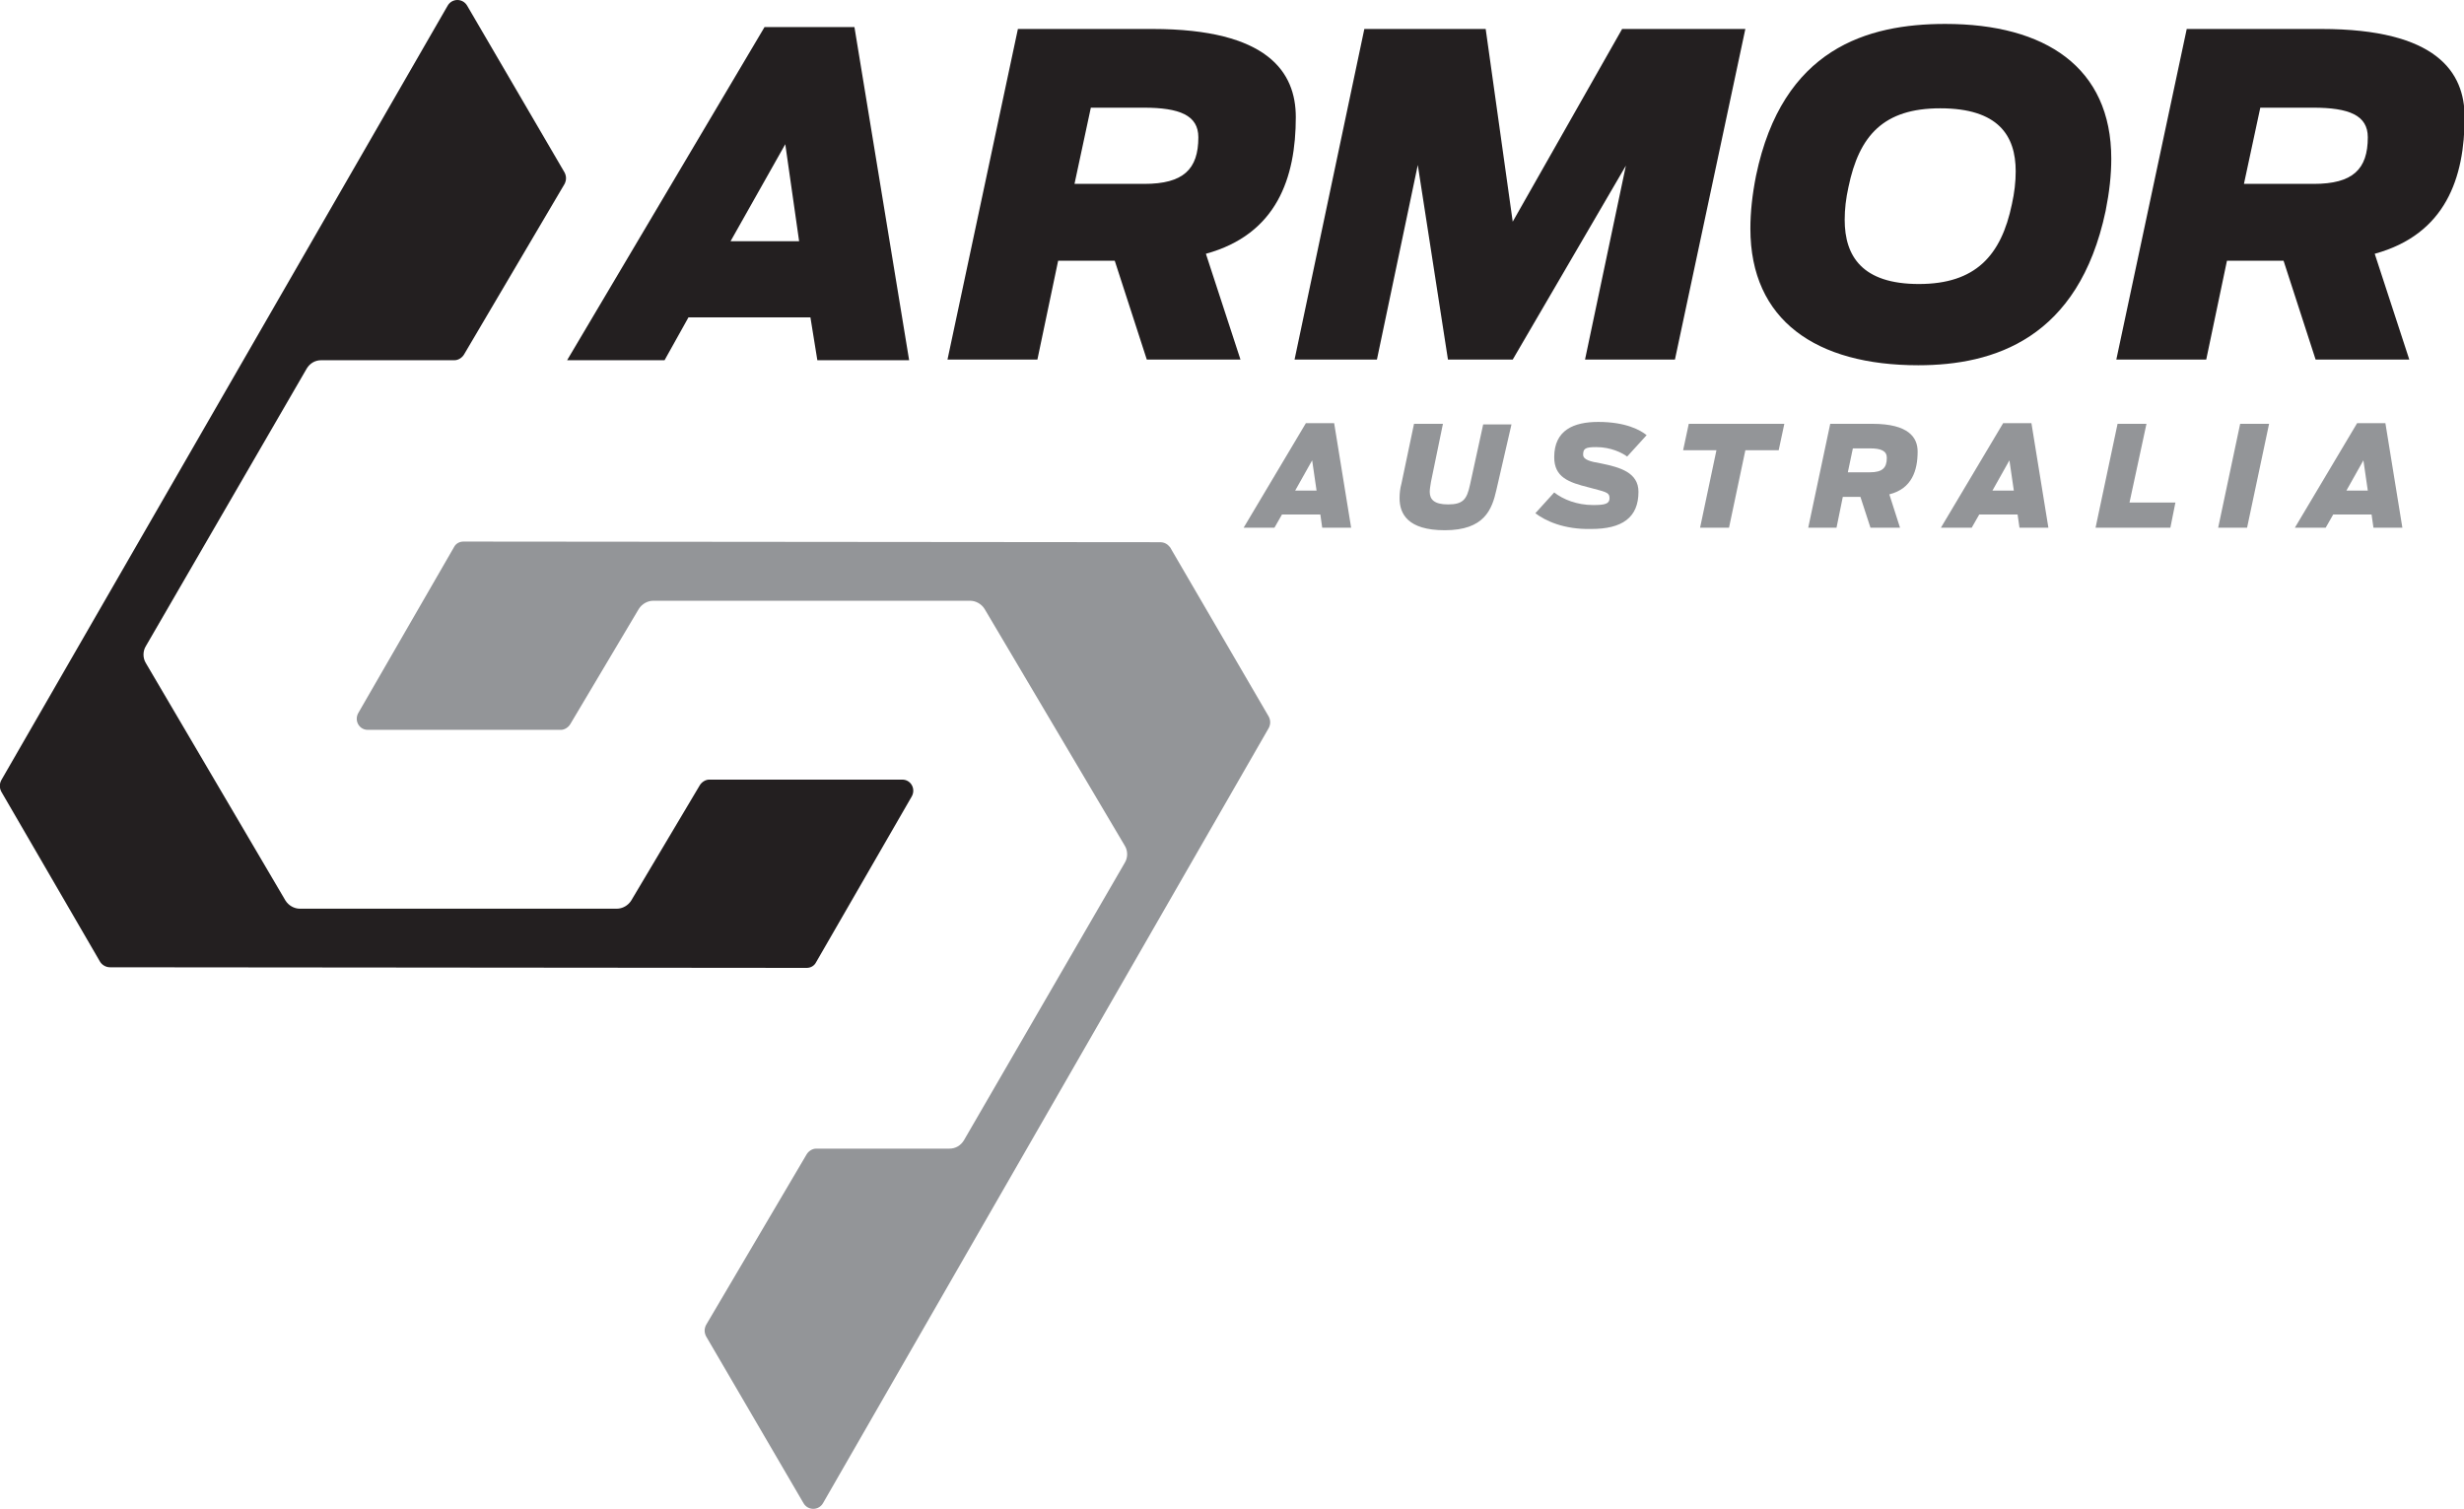
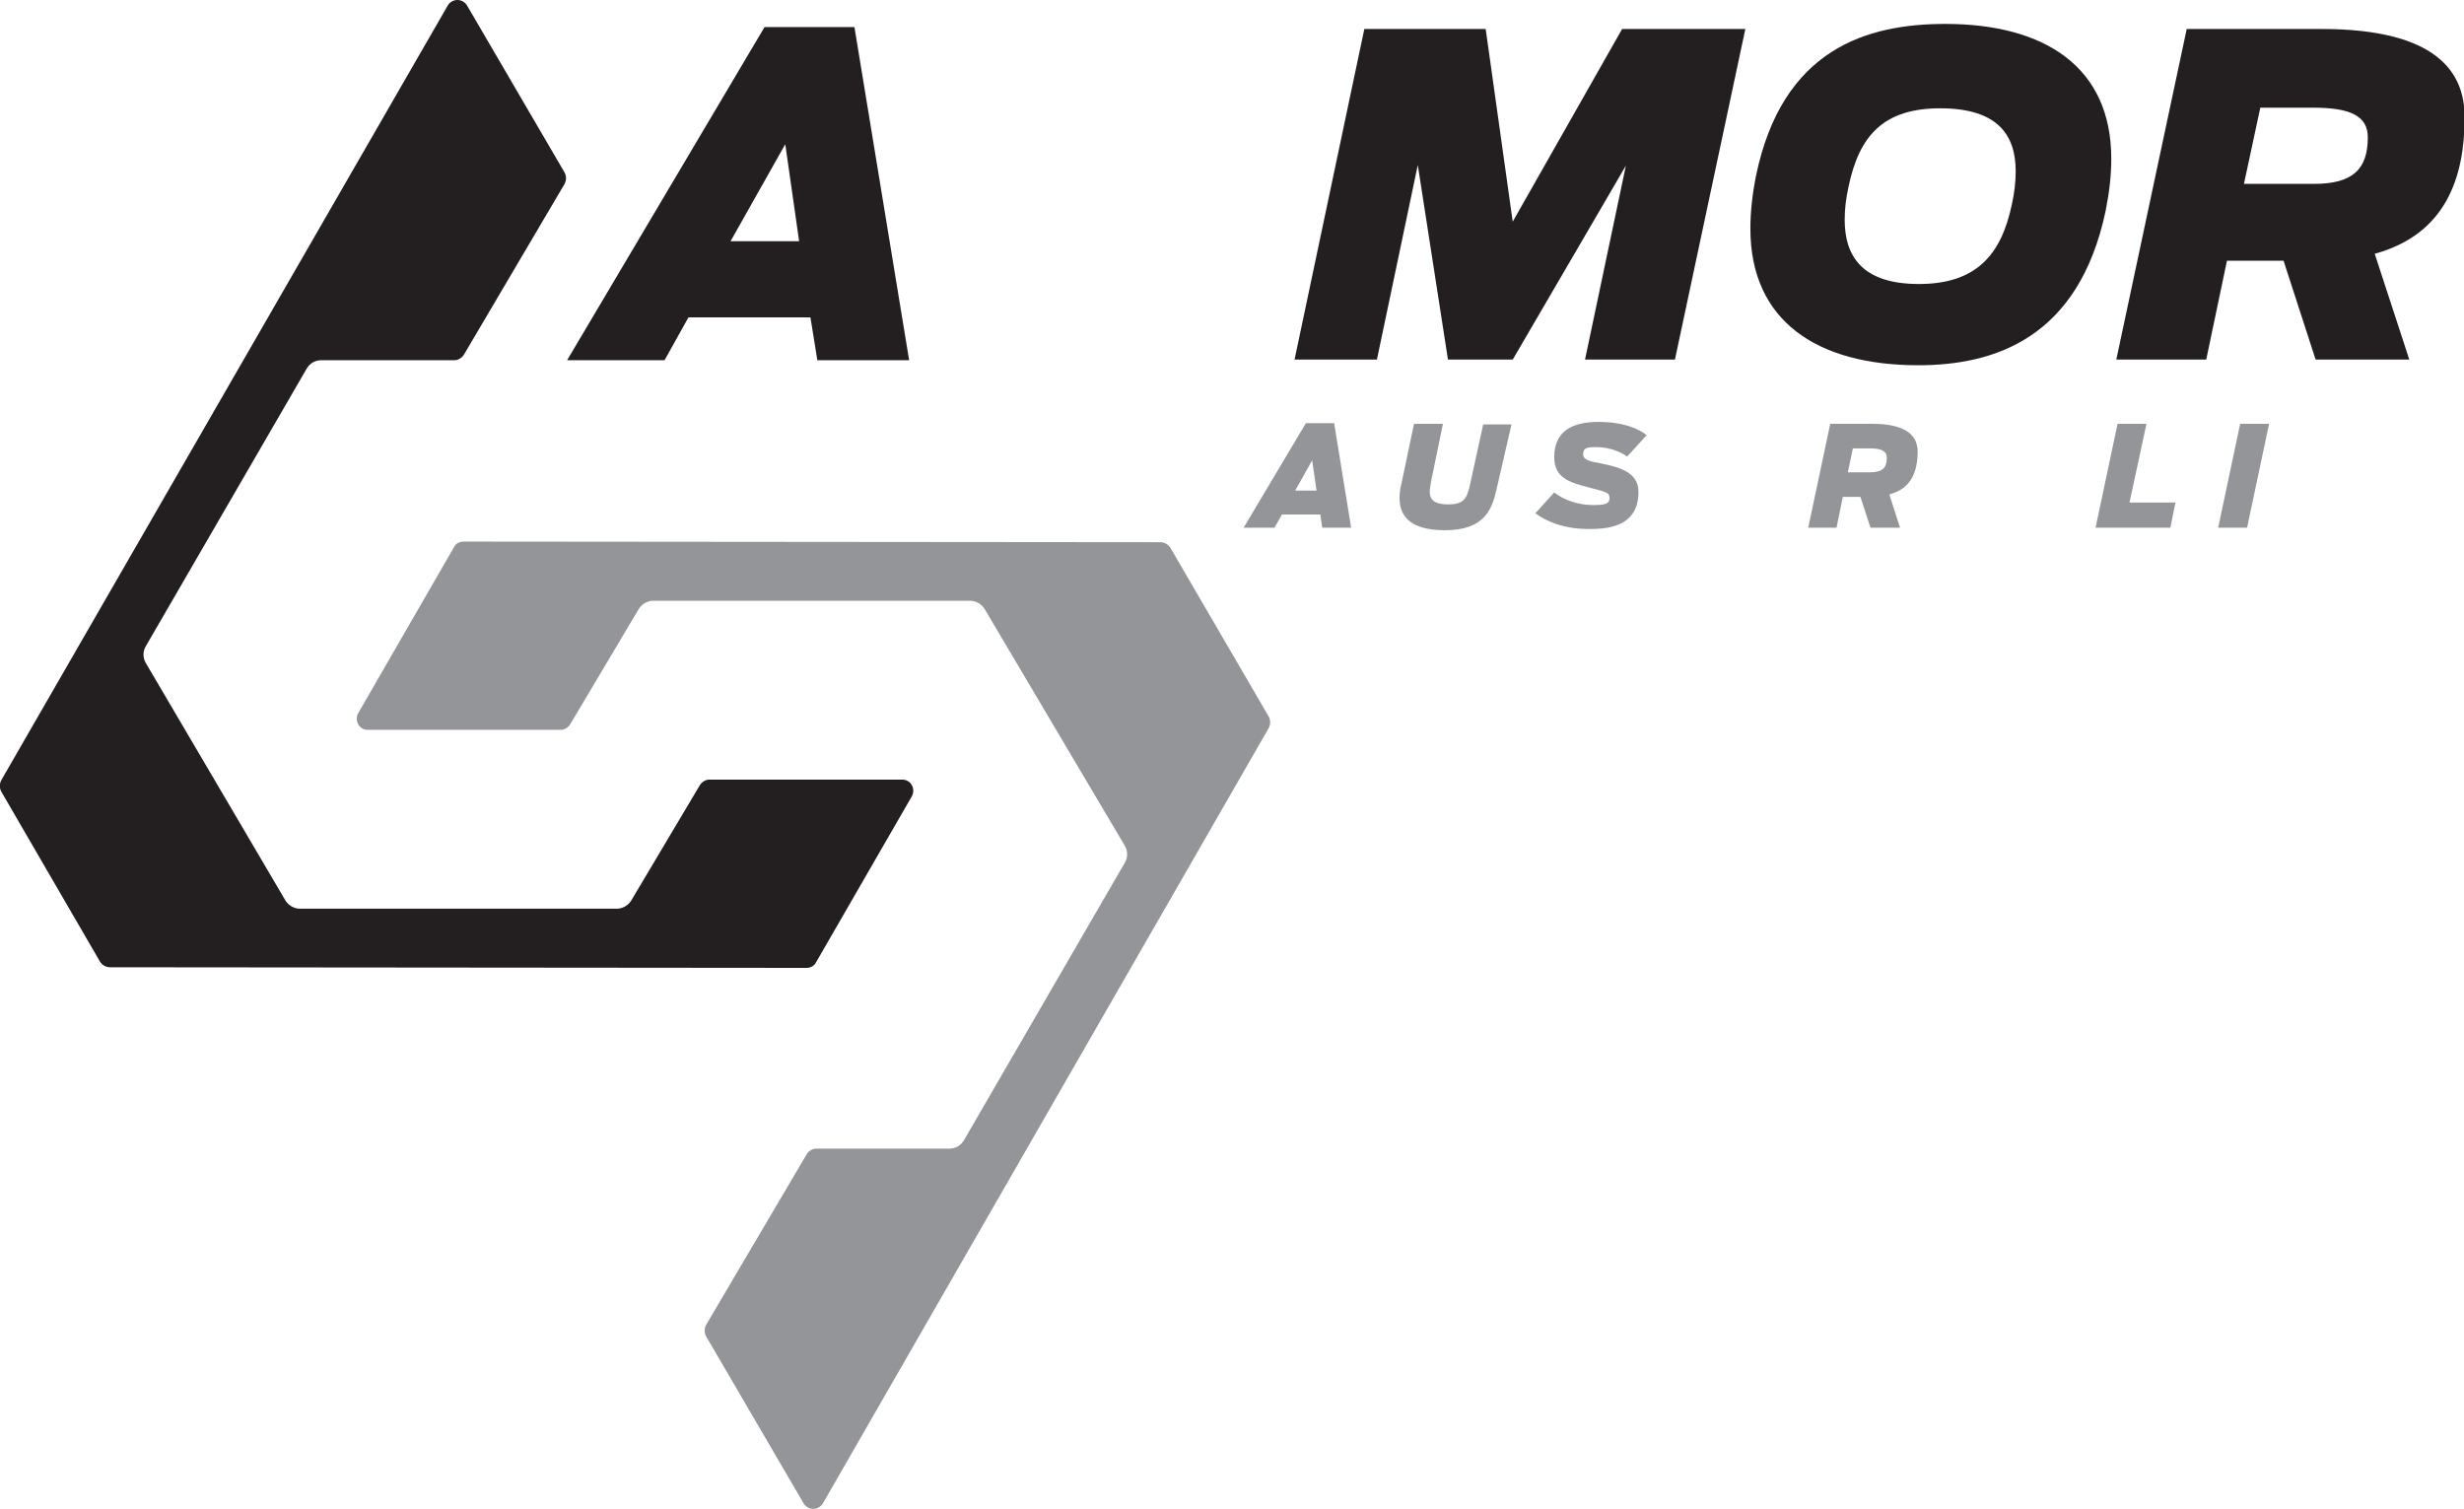
<svg xmlns="http://www.w3.org/2000/svg" width="227" height="139" viewBox="0 0 227 139" fill="none">
  <g clip-path="url(#clip0)">
    <path d="M107.794 50.414L116.888 66.019C117.062 66.367 117.062 66.715 116.888 67.063L75.821 138.478C75.415 139.174 74.43 139.174 74.025 138.478L65.047 123.104C64.873 122.756 64.873 122.408 65.047 122.06L74.315 106.338C74.488 106.048 74.836 105.816 75.183 105.816H87.463C88.042 105.816 88.506 105.526 88.795 105.062L103.624 79.478C103.913 79.014 103.913 78.376 103.624 77.912L90.707 56.099C90.417 55.635 89.896 55.345 89.375 55.345H60.181C59.66 55.345 59.139 55.635 58.849 56.099L52.536 66.715C52.362 67.005 52.014 67.237 51.667 67.237H33.884C33.074 67.237 32.61 66.367 33.016 65.671L41.82 50.414C41.994 50.066 42.341 49.892 42.689 49.892L106.867 49.95C107.273 49.95 107.562 50.123 107.794 50.414Z" fill="#939598" />
    <path d="M9.21 88.586L0.116 72.923C-0.058 72.575 -0.058 72.227 0.116 71.879L41.241 0.522C41.646 -0.174 42.631 -0.174 43.037 0.522L52.015 15.896C52.188 16.244 52.188 16.592 52.015 16.94L42.747 32.661C42.573 32.952 42.226 33.184 41.878 33.184H29.599C29.019 33.184 28.556 33.474 28.266 33.938L13.438 59.522C13.148 59.986 13.148 60.624 13.438 61.088L26.297 82.959C26.587 83.423 27.108 83.713 27.629 83.713H56.822C57.343 83.713 57.865 83.423 58.154 82.959L64.468 72.343C64.642 72.053 64.989 71.82 65.337 71.82H83.119C83.93 71.82 84.394 72.691 83.988 73.387L75.184 88.644C75.01 88.993 74.662 89.166 74.315 89.166L10.136 89.109C9.731 89.109 9.383 88.876 9.21 88.586Z" fill="#231F20" />
    <path d="M70.434 2.495H78.717L83.756 33.184H75.299L74.662 29.239H63.425L61.224 33.184H52.246L70.434 2.495ZM73.62 22.219L72.345 13.285L67.306 22.219H73.62Z" fill="#231F20" />
-     <path d="M102.697 24.017H97.484L95.572 33.126H87.289L93.776 2.669H106.172C116.83 2.669 119.378 6.671 119.378 10.79C119.378 16.36 117.641 21.581 111.095 23.379L114.281 33.126H105.651L102.697 24.017ZM105.419 16.94C109.01 16.94 110.4 15.606 110.4 12.647C110.4 10.616 108.663 9.92 105.361 9.92H100.495L98.99 16.94H105.419Z" fill="#231F20" />
    <path d="M125.692 2.669H136.871L139.362 20.421L149.441 2.669H160.793L154.306 33.126H146.023L149.788 15.258L139.362 33.126H133.396L130.616 15.2L126.851 33.126H119.263L125.692 2.669Z" fill="#231F20" />
    <path d="M161.257 21.059C161.257 19.55 161.431 17.926 161.778 16.186C164.211 4.467 172.031 2.204 179.213 2.204C188.423 2.204 194.505 6.207 194.505 14.619C194.505 16.128 194.331 17.694 193.983 19.434C191.493 31.211 183.673 33.648 176.722 33.648C167.339 33.648 161.257 29.529 161.257 21.059ZM185.353 18.796C185.584 17.752 185.7 16.766 185.7 15.78C185.7 12.473 184.078 9.978 178.75 9.978C173.537 9.978 171.278 12.473 170.293 17.23C170.061 18.274 169.945 19.26 169.945 20.247C169.945 23.611 171.567 26.164 176.78 26.164C181.993 26.164 184.368 23.553 185.353 18.796Z" fill="#231F20" />
    <path d="M210.376 24.017H205.163L203.252 33.126H194.969L201.456 2.669H213.852C224.509 2.669 227.058 6.671 227.058 10.79C227.058 16.36 225.32 21.581 218.775 23.379L221.961 33.126H213.33L210.376 24.017ZM213.157 16.94C216.748 16.94 218.138 15.606 218.138 12.647C218.138 10.616 216.4 9.92 213.099 9.92H208.233L206.727 16.94H213.157Z" fill="#231F20" />
    <path d="M120.306 38.985H122.912L124.476 48.615H121.812L121.638 47.397H118.105L117.41 48.615H114.571L120.306 38.985ZM121.29 45.192L120.885 42.408L119.321 45.192H121.29Z" fill="#939598" />
    <path d="M128.937 45.889C128.937 45.424 128.994 44.96 129.11 44.554L130.269 39.043H132.933L131.833 44.38C131.775 44.728 131.717 45.076 131.717 45.308C131.717 46.005 132.122 46.469 133.397 46.469C134.787 46.469 135.134 46.005 135.424 44.67L136.64 39.101H139.247L137.857 45.134C137.451 46.933 136.756 48.847 133.107 48.847C129.69 48.847 128.937 47.339 128.937 45.889Z" fill="#939598" />
    <path d="M141.447 47.281L143.185 45.366C143.996 46.005 145.27 46.527 146.776 46.527C147.877 46.527 148.282 46.411 148.282 45.889C148.282 45.308 147.819 45.308 146.371 44.902C144.517 44.438 143.185 43.974 143.185 42.118C143.185 39.623 144.981 38.869 147.24 38.869C149.788 38.869 151.12 39.623 151.7 40.087L149.904 42.06C149.441 41.712 148.398 41.189 147.066 41.189C146.081 41.189 145.849 41.306 145.849 41.886C145.849 42.35 146.487 42.524 147.529 42.698C149.209 43.046 150.947 43.51 150.947 45.308C150.947 47.687 149.441 48.731 146.602 48.731C144.054 48.789 142.374 47.977 141.447 47.281Z" fill="#939598" />
-     <path d="M158.129 41.48H155.06L155.581 39.043H164.385L163.864 41.48H160.794L159.288 48.615H156.623L158.129 41.48Z" fill="#939598" />
    <path d="M171.394 45.773H169.772L169.192 48.615H166.586L168.613 39.043H172.494C175.854 39.043 176.665 40.319 176.665 41.596C176.665 43.336 176.143 45.018 174.058 45.541L175.043 48.615H172.32L171.394 45.773ZM172.262 43.51C173.421 43.51 173.826 43.104 173.826 42.176C173.826 41.538 173.305 41.306 172.262 41.306H170.698L170.235 43.51H172.262Z" fill="#939598" />
-     <path d="M184.542 38.985H187.149L188.712 48.615H186.048L185.874 47.397H182.341L181.646 48.615H178.808L184.542 38.985ZM185.527 45.192L185.121 42.408L183.557 45.192H185.527Z" fill="#939598" />
    <path d="M195.084 39.043H197.748L196.184 46.295H200.413L199.949 48.615H193.057L195.084 39.043Z" fill="#939598" />
    <path d="M206.379 39.043H209.043L207.016 48.615H204.352L206.379 39.043Z" fill="#939598" />
-     <path d="M217.152 38.985H219.759L221.323 48.615H218.658L218.485 47.397H214.951L214.256 48.615H211.418L217.152 38.985ZM218.137 45.192L217.732 42.408L216.168 45.192H218.137Z" fill="#939598" />
  </g>
  <defs>
    <clipPath id="clip0">
      <rect width="227" height="139" fill="white" />
    </clipPath>
  </defs>
</svg>